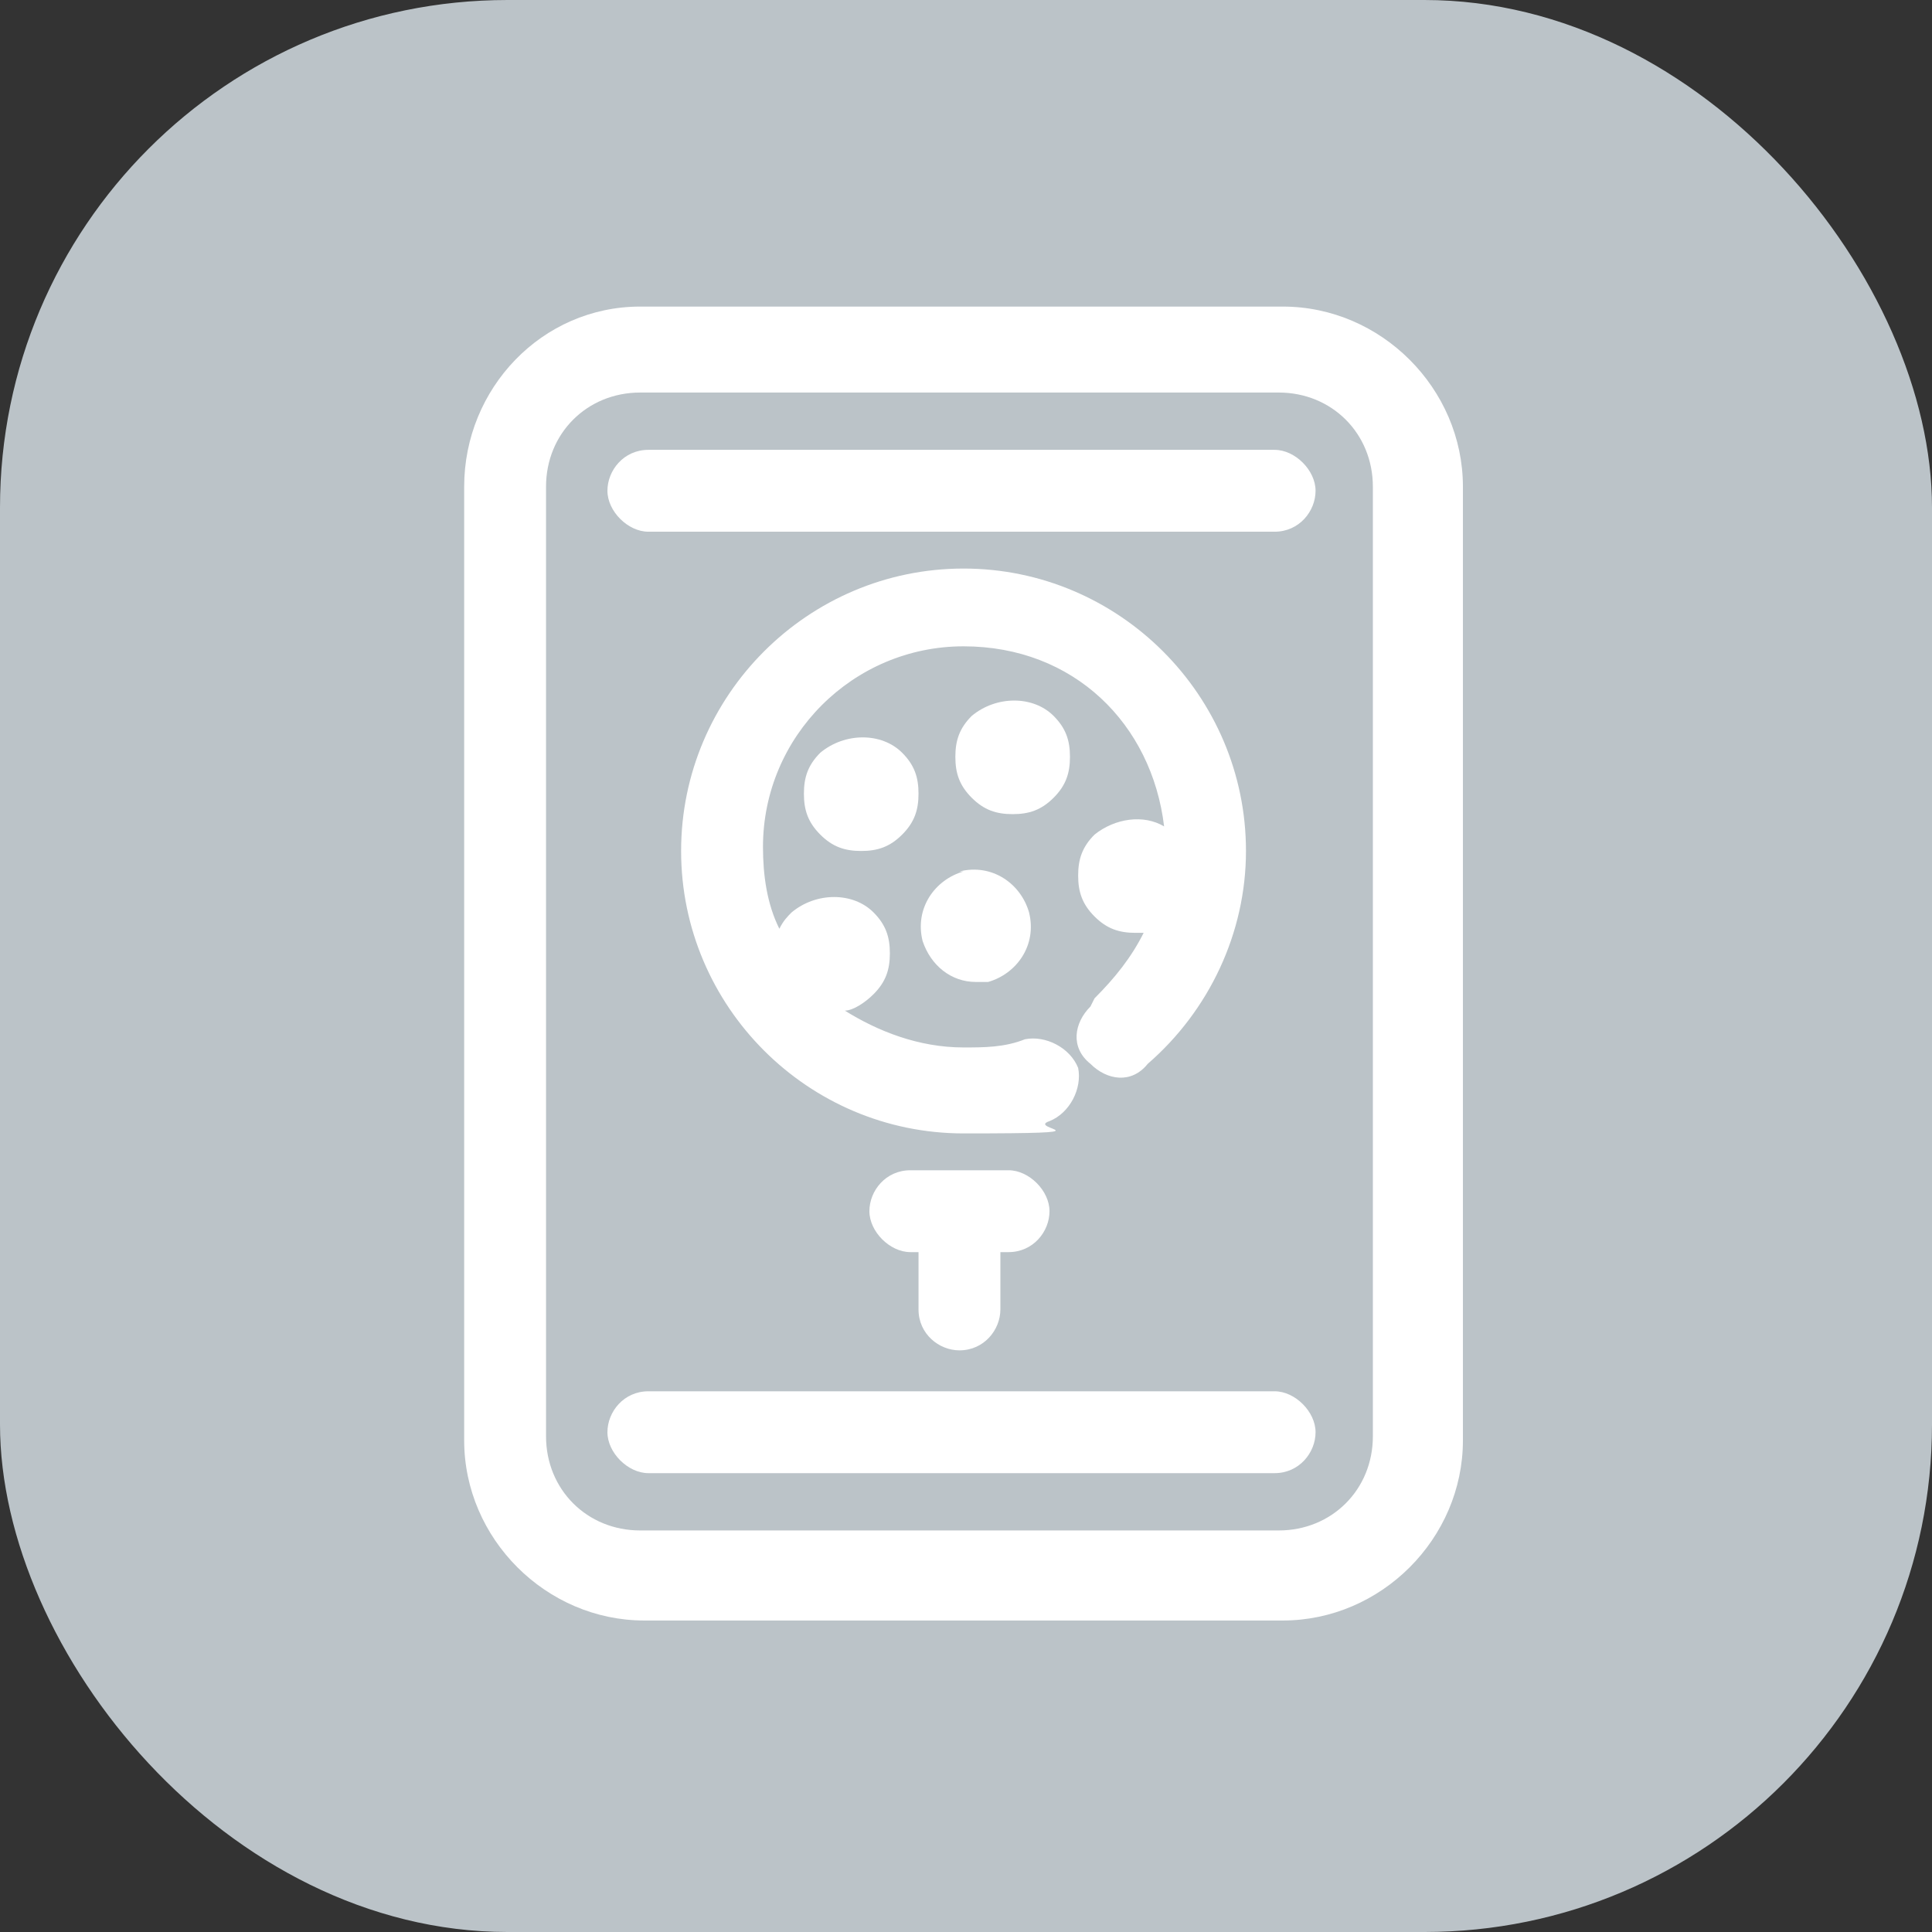
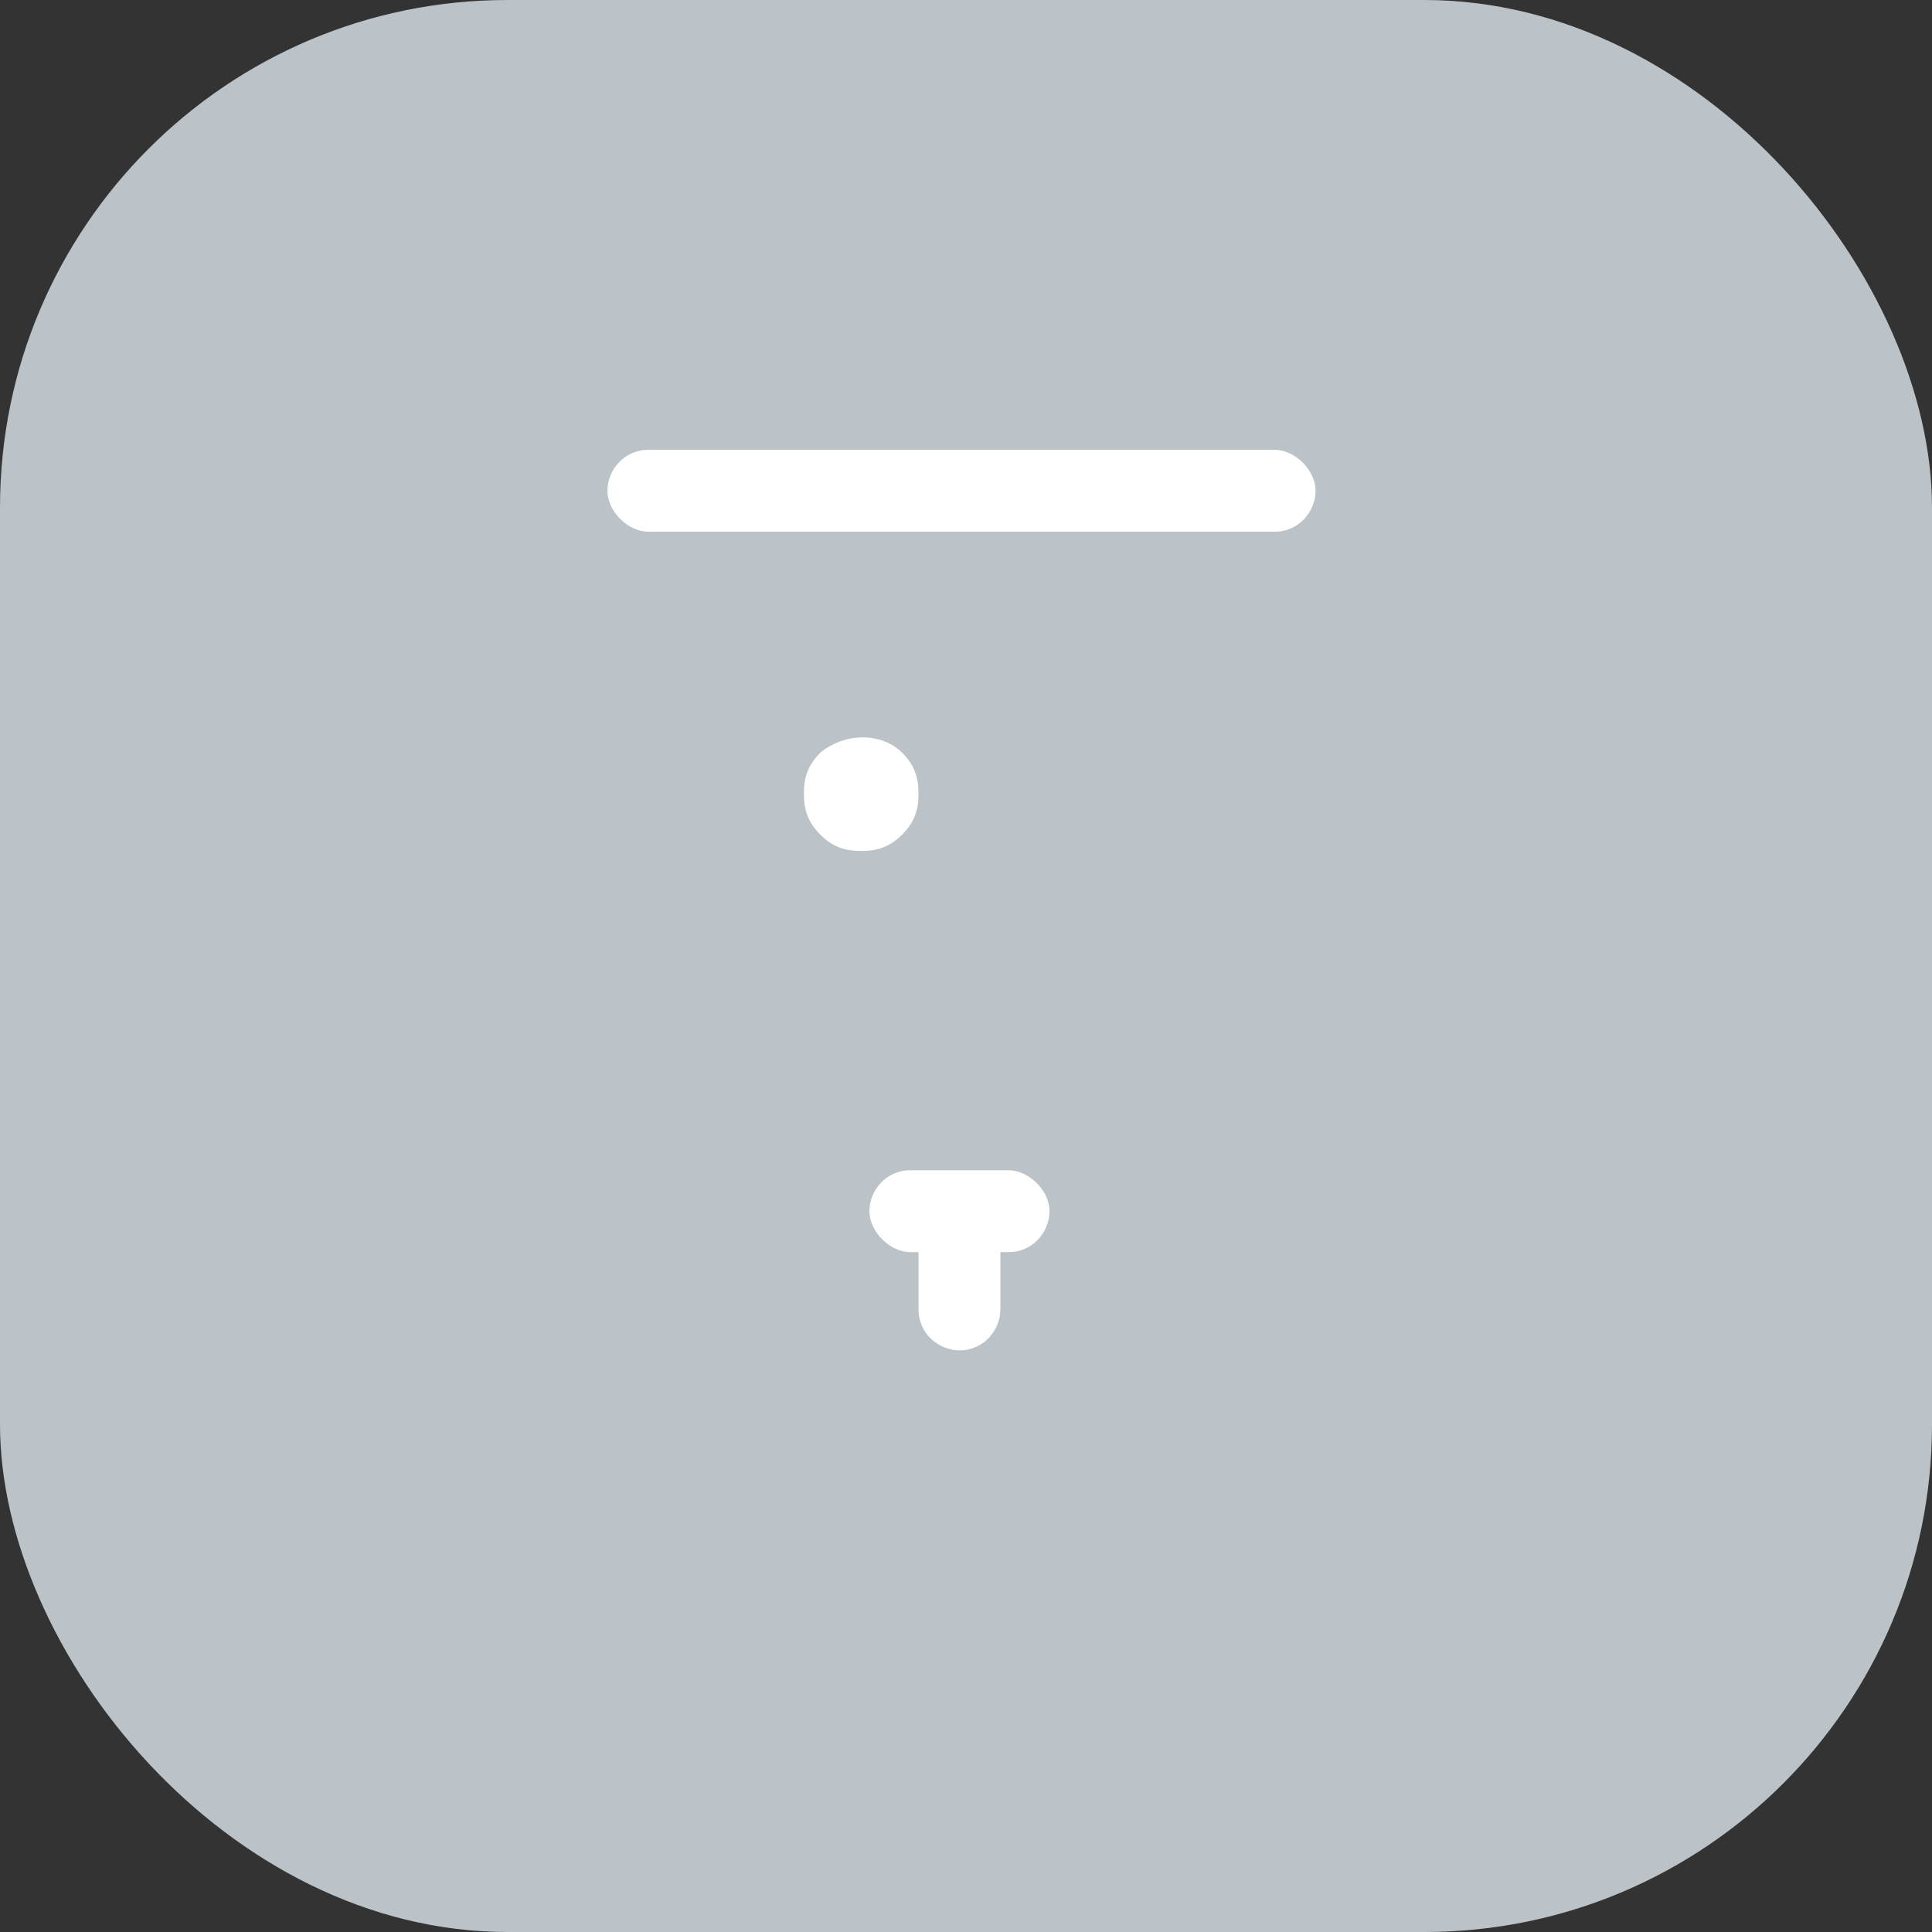
<svg xmlns="http://www.w3.org/2000/svg" id="Layer_2" viewBox="0 0 47.2 47.2">
  <rect x="0" y="0" width="47.2" height="47.2" fill="#333333" stroke="none" />
  <defs>
    <style>.cls-1{fill:#bbc3c8;}.cls-1,.cls-2{stroke-width:0px;}.cls-2{fill:#fff;}</style>
  </defs>
  <g id="Layer_2-2">
    <rect class="cls-1" width="47.2" height="47.2" rx="12.4" ry="12.4" />
-     <path class="cls-2" d="M31.24,7.49h-15.6c-2.4,0-4.3,2-4.3,4.4v23.3c0,2.4,2,4.4,4.4,4.4h15.6c2.4,0,4.4-2,4.4-4.4V11.89c0-2.4-2-4.4-4.4-4.4h-.1ZM33.54,35.09c0,1.3-1,2.3-2.3,2.3h-15.6c-1.3,0-2.3-1-2.3-2.3V11.89c0-1.3,1-2.3,2.3-2.3h15.6c1.3,0,2.3,1,2.3,2.3v23.3-.1Z" />
-     <path class="cls-2" d="M31.14,33.99h-15.3c-.6,0-1,.5-1,1s.5,1,1,1h15.3c.6,0,1-.5,1-1s-.5-1-1-1Z" />
    <path class="cls-2" d="M31.14,10.99h-15.3c-.6,0-1,.5-1,1s.5,1,1,1h15.3c.6,0,1-.5,1-1s-.5-1-1-1Z" />
-     <path class="cls-2" d="M26.64,24.59c-.4.4-.5,1,0,1.4.4.4,1,.5,1.4,0,1.5-1.3,2.4-3.2,2.4-5.2,0-3.8-3.1-6.9-6.9-6.9s-6.9,3.1-6.9,6.9,3.1,6.9,6.9,6.9,1.5-.1,2.1-.3c.5-.2.8-.8.7-1.3-.2-.5-.8-.8-1.3-.7-.5.2-1,.2-1.5.2-1.1,0-2.1-.4-2.9-.9.2,0,.5-.2.7-.4.3-.3.4-.6.4-1s-.1-.7-.4-1c-.5-.5-1.4-.5-2,0-.1.1-.2.2-.3.4-.3-.6-.4-1.3-.4-2,0-2.7,2.2-4.9,4.9-4.9s4.6,1.9,4.9,4.4c-.5-.3-1.2-.2-1.7.2-.3.3-.4.6-.4,1s.1.7.4,1,.6.4,1,.4.2,0,.2,0c-.3.6-.7,1.1-1.2,1.6l-.1.2Z" />
    <path class="cls-2" d="M20.04,18.39c-.3.3-.4.6-.4,1s.1.7.4,1c.3.3.6.4,1,.4s.7-.1,1-.4c.3-.3.4-.6.4-1s-.1-.7-.4-1c-.5-.5-1.4-.5-2,0Z" />
-     <path class="cls-2" d="M26.14,18.49c0-.4-.1-.7-.4-1-.5-.5-1.4-.5-2,0-.3.3-.4.6-.4,1s.1.7.4,1,.6.4,1,.4.7-.1,1-.4c.3-.3.4-.6.4-1Z" />
-     <path class="cls-2" d="M23.54,21.29c-.7.2-1.2.9-1,1.7.2.6.7,1,1.3,1s.2,0,.3,0c.7-.2,1.2-.9,1-1.7-.2-.7-.9-1.2-1.7-1h.1Z" />
    <path class="cls-2" d="M23.44,32.99c.6,0,1-.5,1-1v-1.4h.2c.6,0,1-.5,1-1s-.5-1-1-1h-2.4c-.6,0-1,.5-1,1s.5,1,1,1h.2v1.4c0,.6.5,1,1,1Z" />
  </g>
</svg>